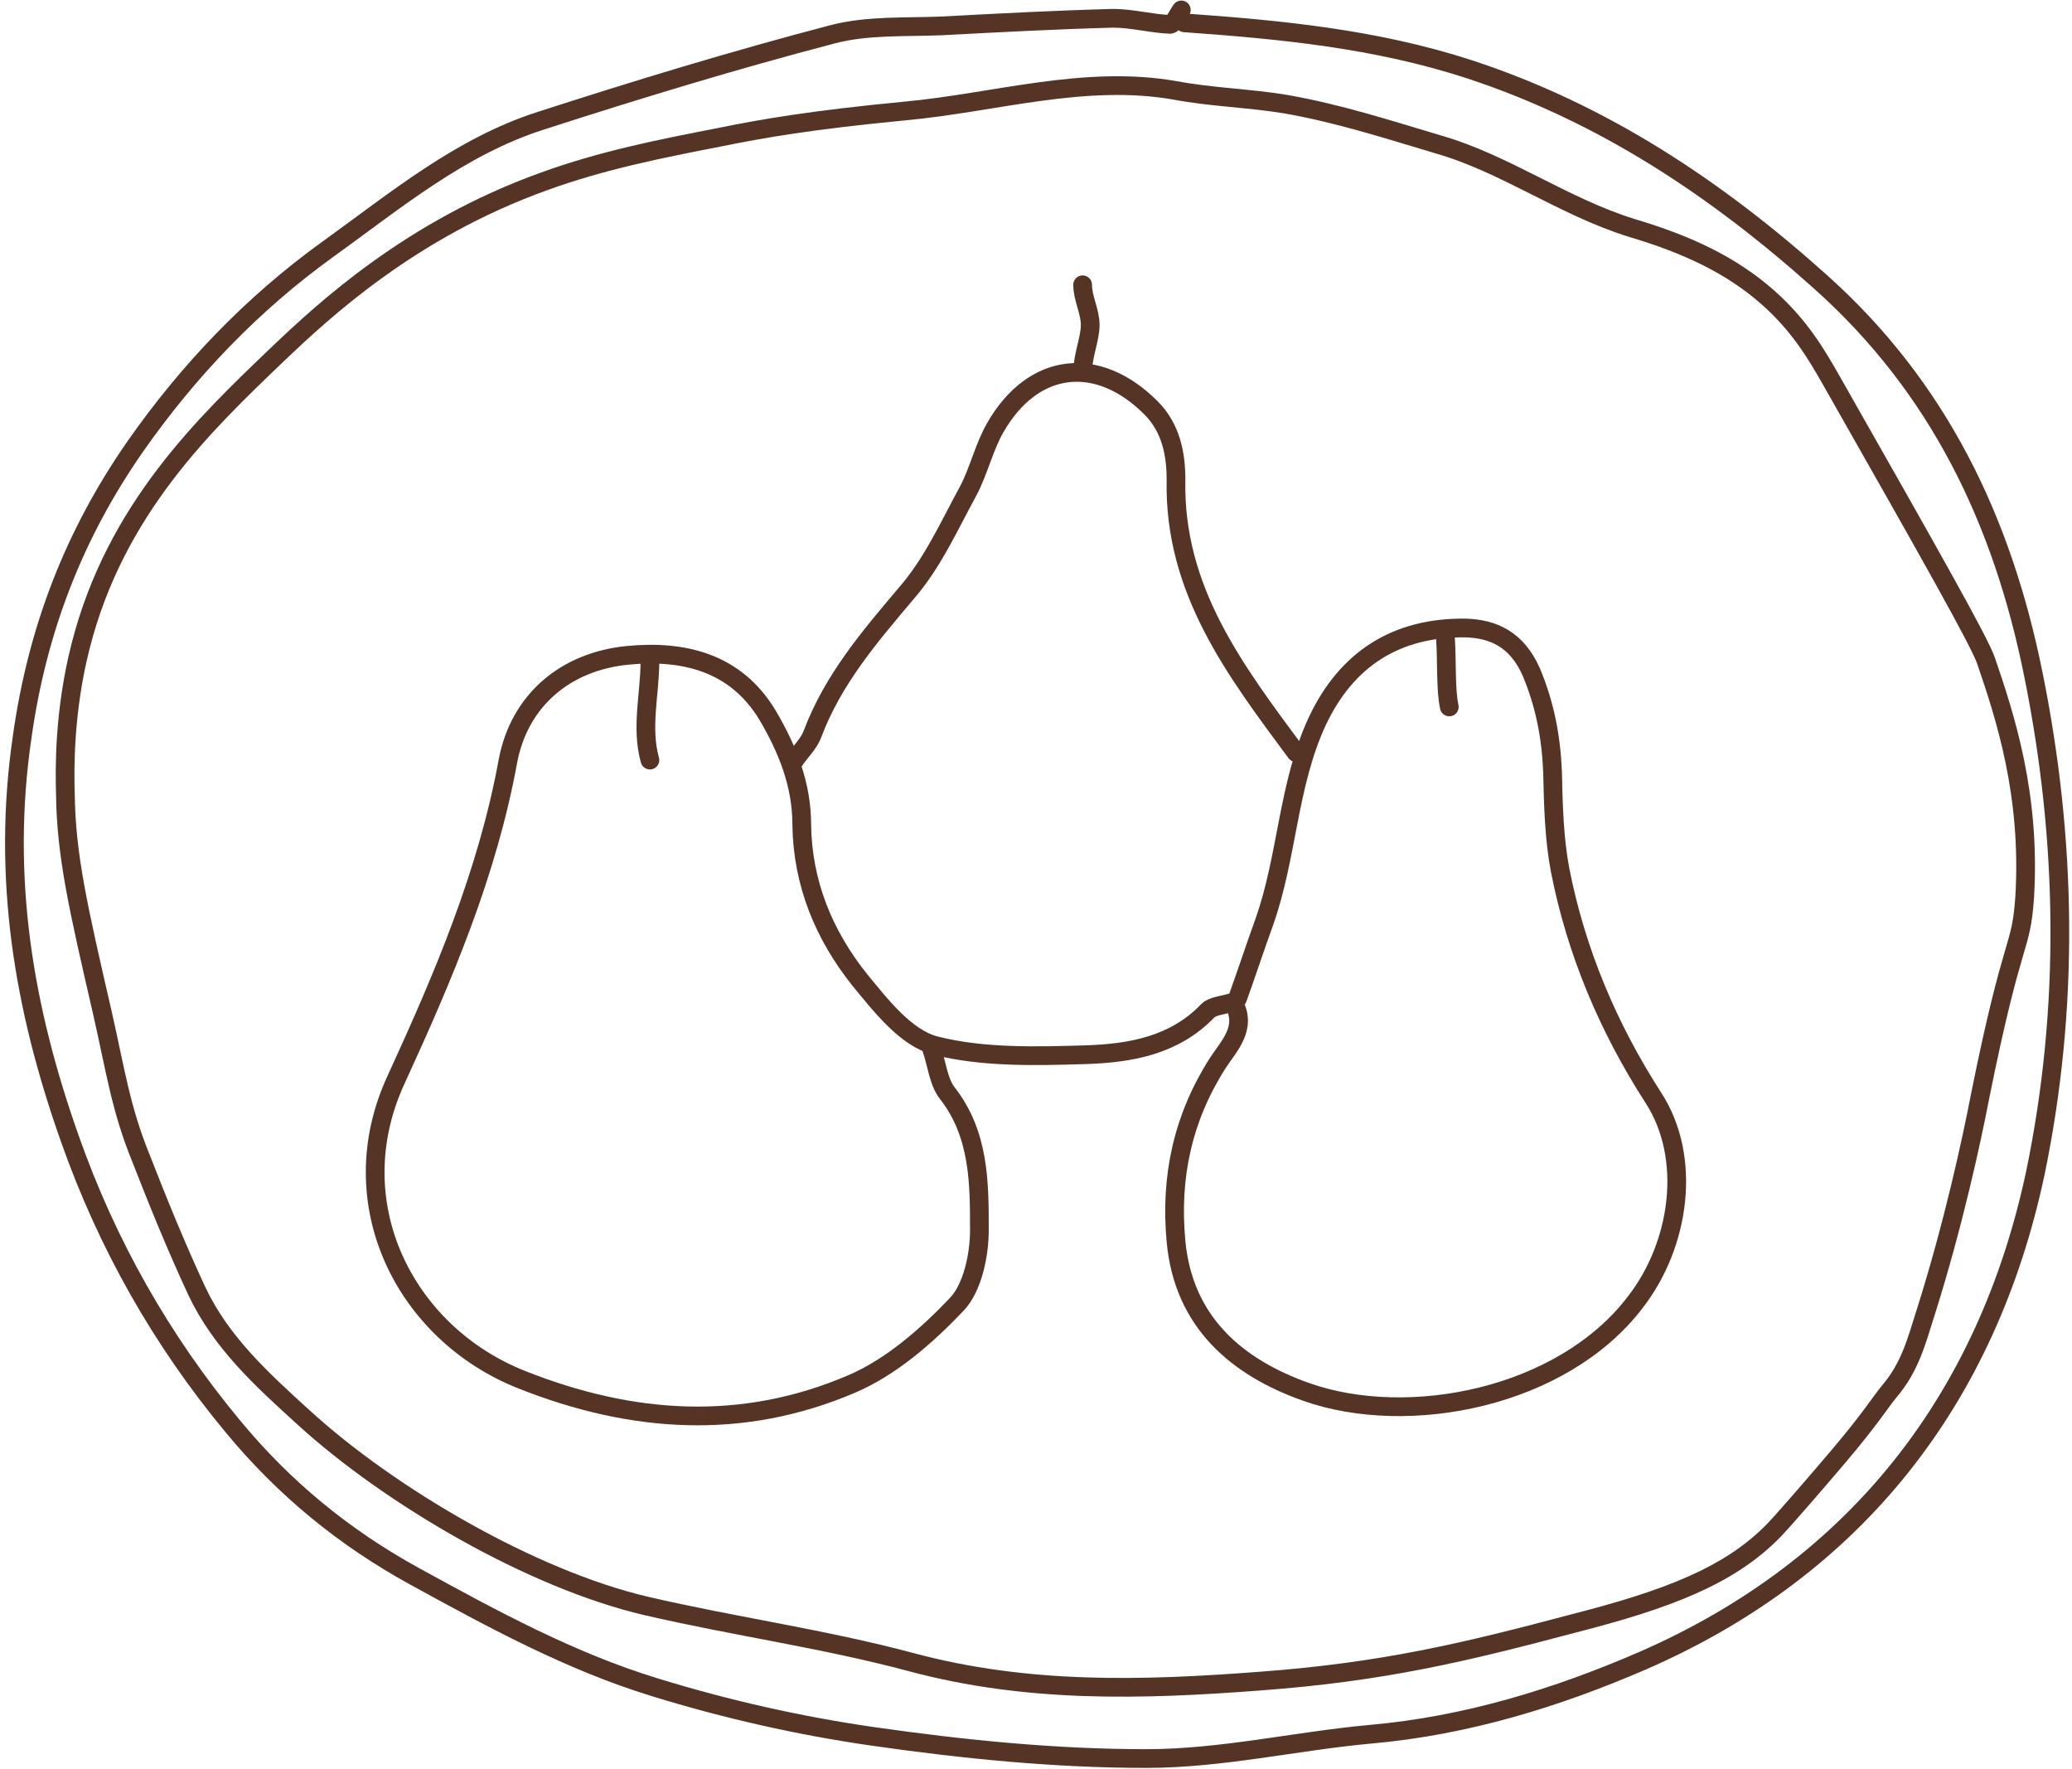
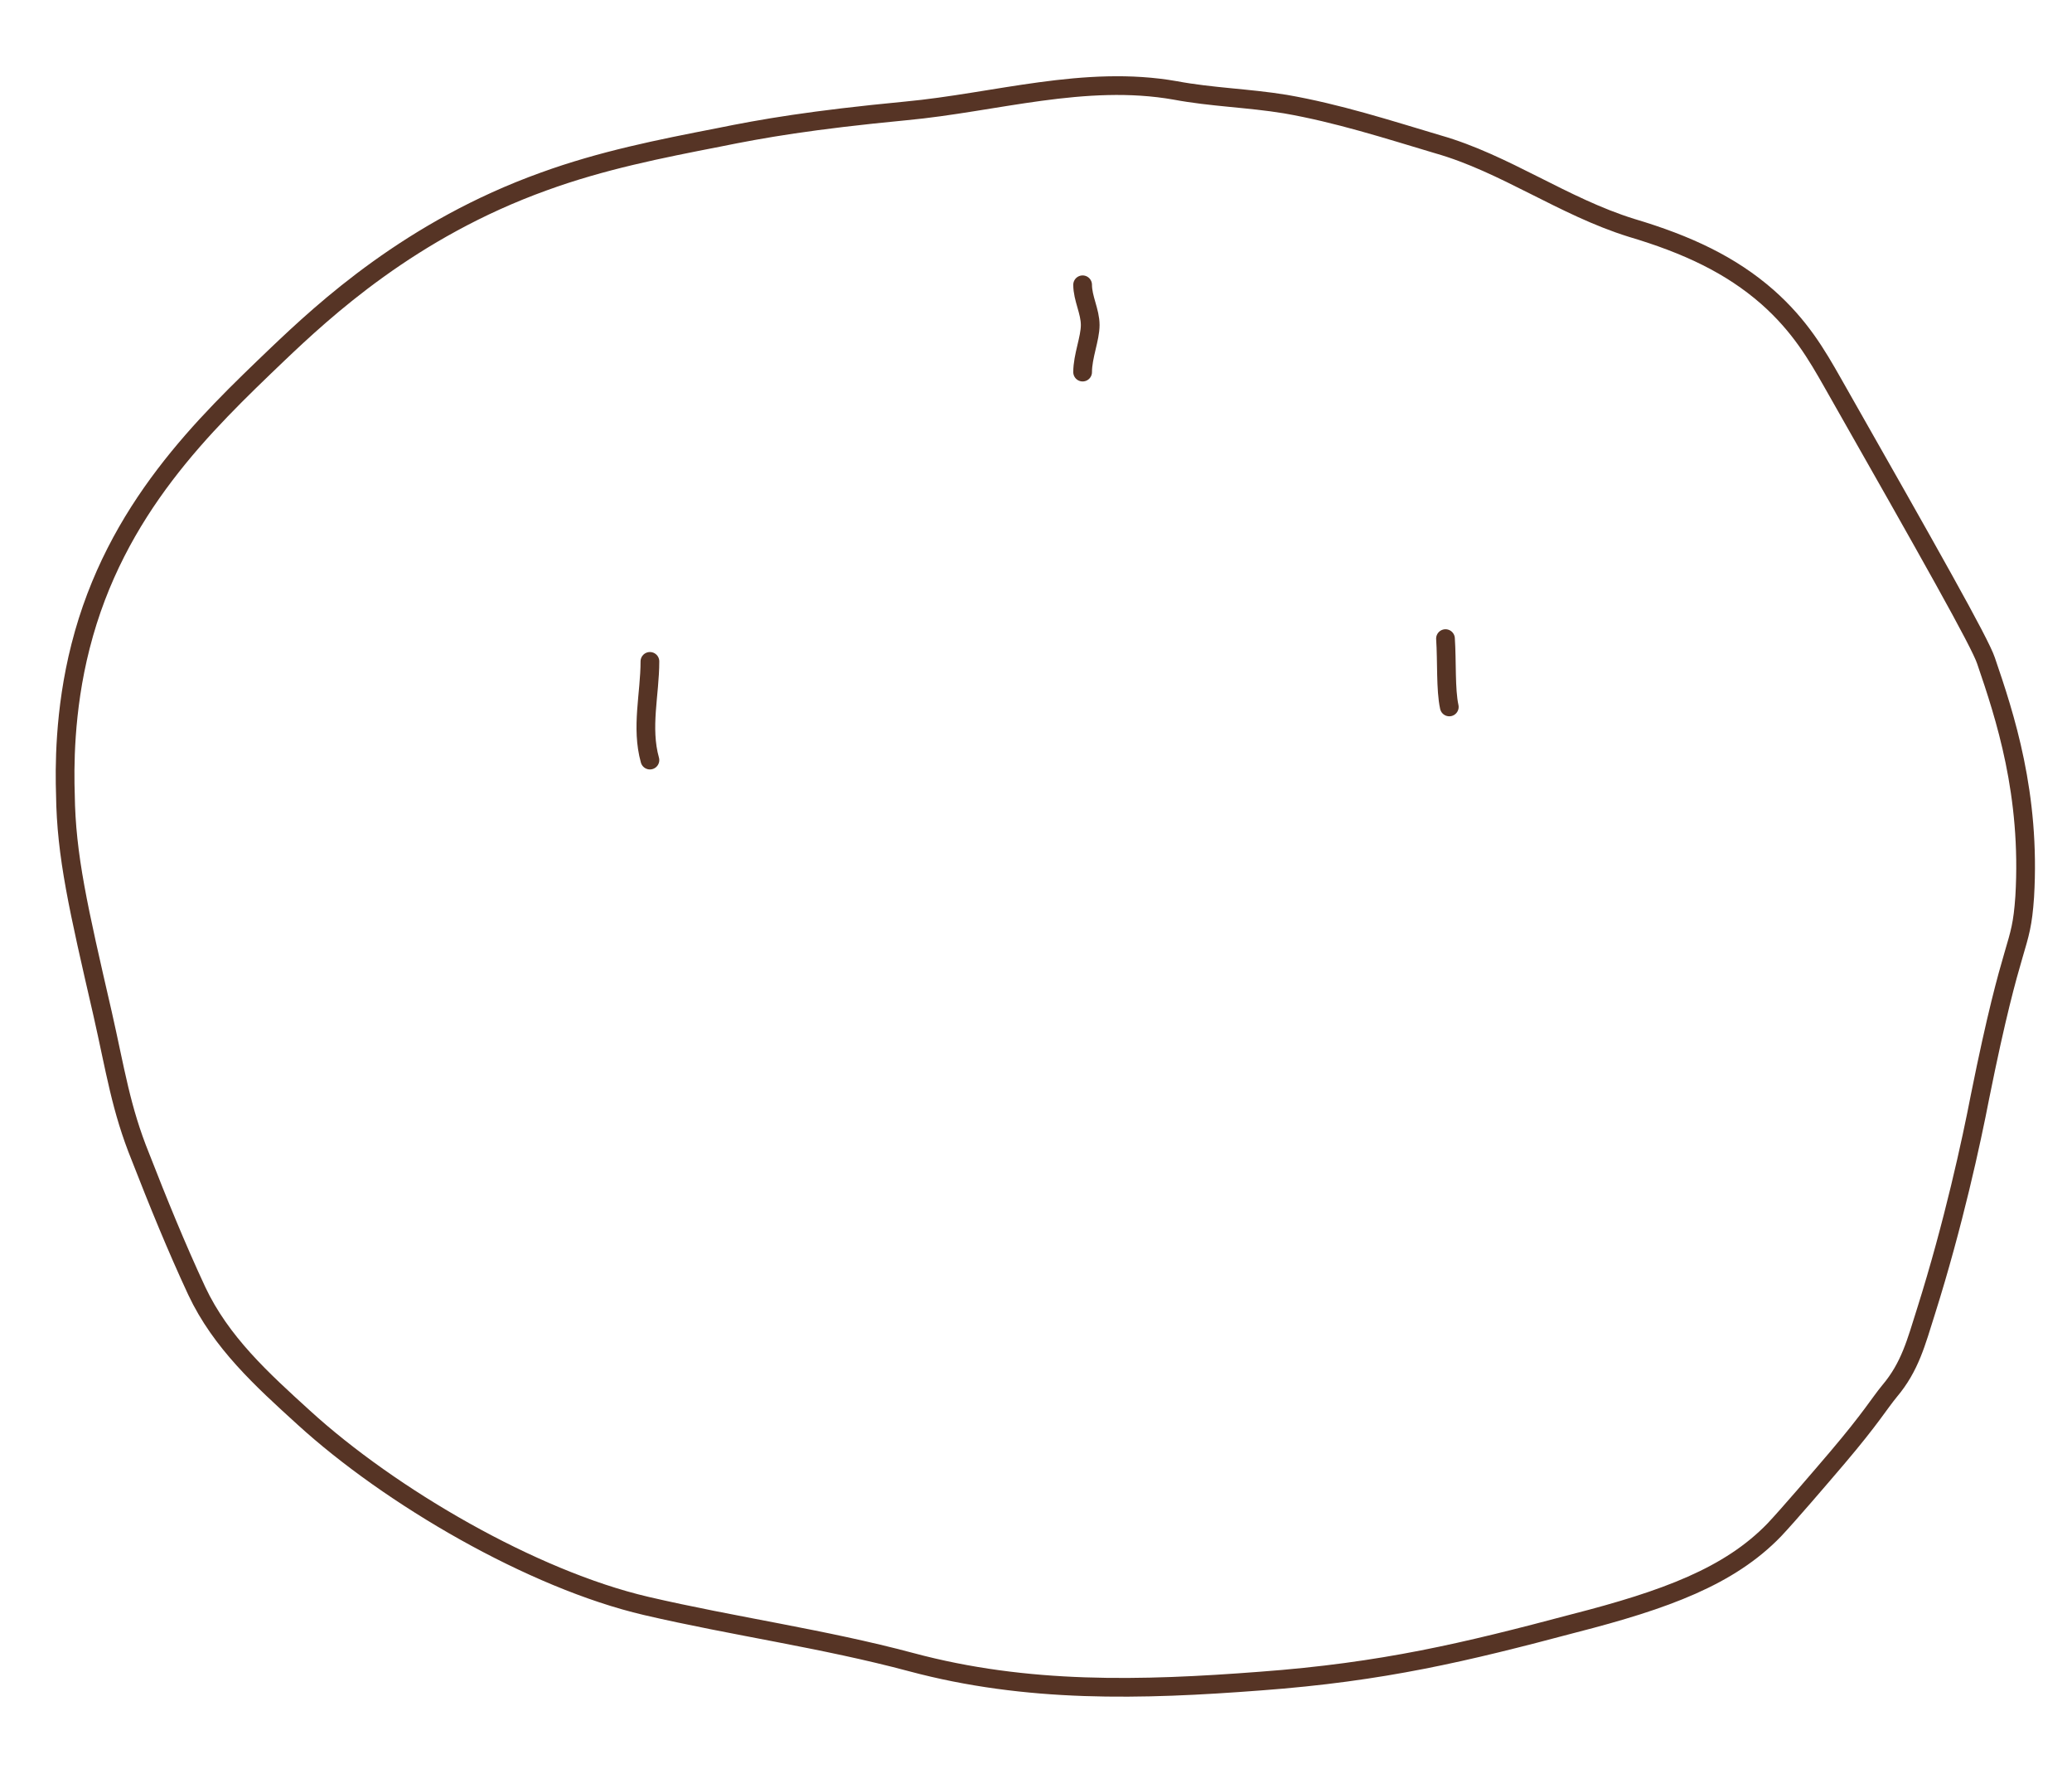
<svg xmlns="http://www.w3.org/2000/svg" width="246" height="210" viewBox="0 0 246 210" fill="none">
-   <path d="M140.612 2.711C152.058 3.522 163.324 4.604 174.41 8.209C190.363 13.436 203.882 22.449 216.229 33.535C230.109 45.972 237.68 61.655 241.375 79.861C245.431 99.779 245.701 119.697 241.646 139.255C235.967 165.933 220.465 186.031 195.049 197.117C184.865 201.533 174.049 204.868 162.693 205.86C153.861 206.671 145.028 208.744 136.106 208.744C125.29 208.744 114.475 207.662 103.75 206.13C94.917 204.868 86.174 202.885 77.703 200.272C67.698 197.207 58.415 192.16 49.222 187.113C40.84 182.516 33.72 176.658 27.681 169.358C19.209 159.173 12.72 147.727 8.304 135.199C2.806 119.697 0.192 104.195 2.626 87.521C4.428 74.633 8.845 63.367 16.055 53.002C22.364 43.99 29.935 36.058 38.947 29.569C46.969 23.801 54.63 17.402 64.183 14.337C75.63 10.642 87.166 7.127 98.883 4.063C103.028 2.981 107.535 3.252 111.861 3.071C118.621 2.711 125.38 2.35 132.14 2.17C134.393 2.17 136.646 2.801 138.899 2.891C139.35 2.891 139.801 1.81 140.251 1.179" stroke="#563425" stroke-width="2.222" stroke-linecap="round" stroke-linejoin="round" />
-   <path d="M146.022 119.065C145.12 119.336 143.949 119.426 143.408 119.967C139.442 124.113 134.215 125.014 128.987 125.194C123.039 125.374 116.73 125.555 111.052 124.113C107.537 123.211 104.563 119.336 102.039 116.271C97.803 110.954 95.28 104.825 95.189 97.885C95.189 93.109 93.477 88.873 91.134 84.907C87.348 78.598 81.129 77.156 74.55 77.787C67.07 78.508 61.662 83.195 60.31 90.315C57.876 103.654 52.649 115.911 47.061 128.078C40.211 142.769 48.053 158.271 61.932 163.769C75.091 168.996 88.159 169.808 101.048 164.31C105.734 162.327 109.97 158.632 113.576 154.846C115.468 152.864 116.279 148.988 116.279 146.014C116.279 140.426 116.279 134.658 112.494 129.791C111.413 128.439 111.232 126.276 110.601 124.473" stroke="#563425" stroke-width="2.222" stroke-linecap="round" stroke-linejoin="round" />
-   <path d="M146.473 119.066C148.095 122.04 145.932 124.113 144.58 126.186C140.434 132.675 138.902 139.705 139.623 147.366C140.524 157.01 146.923 162.327 155.035 165.211C167.202 169.538 185.498 165.933 194.15 154.576C199.468 147.727 200.91 137.452 196.313 130.332C190.906 121.95 187.12 112.937 185.228 103.293C184.507 99.508 184.416 95.543 184.326 91.577C184.146 87.431 183.425 83.646 181.803 79.77C180.09 75.894 177.296 74.633 173.962 74.543C165.85 74.453 159.902 78.148 156.387 85.628C152.872 93.199 152.872 101.671 150.078 109.512C148.996 112.487 148.005 115.551 146.923 118.525" stroke="#563425" stroke-width="2.222" stroke-linecap="round" stroke-linejoin="round" />
-   <path d="M153.862 89.324C146.652 79.59 139.351 70.036 139.622 56.968C139.622 53.994 139.081 50.839 136.647 48.406C130.338 42.097 122.677 42.908 118.171 50.749C116.819 53.092 116.188 55.976 114.926 58.32C112.673 62.466 110.69 66.882 107.626 70.397C103.21 75.624 98.884 80.671 96.45 87.161C95.999 88.332 95.008 89.234 94.287 90.315" stroke="#563425" stroke-width="2.222" stroke-linecap="round" stroke-linejoin="round" />
  <path d="M77.162 78.509C77.162 82.384 76.081 86.35 77.162 90.225" stroke="#563425" stroke-width="2.222" stroke-linecap="round" stroke-linejoin="round" />
  <path d="M171.617 75.805C171.797 78.508 171.617 81.843 172.068 83.916" stroke="#563425" stroke-width="2.222" stroke-linecap="round" stroke-linejoin="round" />
  <path d="M128.535 33.805C128.535 35.427 129.436 36.959 129.436 38.581C129.436 40.204 128.535 42.277 128.535 44.169" stroke="#563425" stroke-width="2.222" stroke-linecap="round" stroke-linejoin="round" />
  <path d="M7.764 94.281C7.854 101.581 9.296 107.8 12.18 120.328C13.713 127.088 14.344 131.594 16.687 137.362C18.76 142.68 20.923 147.997 23.356 153.225C26.24 159.354 31.107 163.77 36.064 168.276C46.339 177.65 63.193 187.473 76.712 190.628C87.167 193.061 97.712 194.503 108.167 197.297C121.956 200.993 135.476 200.632 149.626 199.551C164.227 198.469 173.96 196.126 186.849 192.701C197.754 189.907 205.325 187.113 210.643 181.615C212.265 179.903 216.05 175.486 218.123 173.053C222.179 168.276 223.08 166.654 224.342 165.122C226.775 162.238 227.497 159.354 228.668 155.658C231.913 145.384 234.076 135.379 235.067 130.242C239.033 110.504 239.934 113.028 240.385 106.448C241.106 94.281 238.042 84.998 235.788 78.418C235.067 76.255 229.209 65.891 217.582 45.432C215.69 42.097 213.707 38.672 209.831 35.247C205.505 31.462 200.368 29.028 193.698 27.045C185.587 24.522 178.647 19.385 170.716 17.131C164.677 15.329 158.819 13.436 152.6 12.355C148.184 11.633 143.858 11.543 139.531 10.732C128.806 8.84 118.171 12.174 107.536 13.166C96.27 14.247 90.592 15.239 85.274 16.32C78.335 17.672 71.485 19.024 64.545 21.548C48.772 27.226 38.498 36.779 32.91 42.097C24.348 50.298 13.713 60.393 9.567 76.706C7.584 84.457 7.674 91.397 7.764 94.281Z" stroke="#563425" stroke-width="2.222" stroke-linecap="round" stroke-linejoin="round" />
</svg>